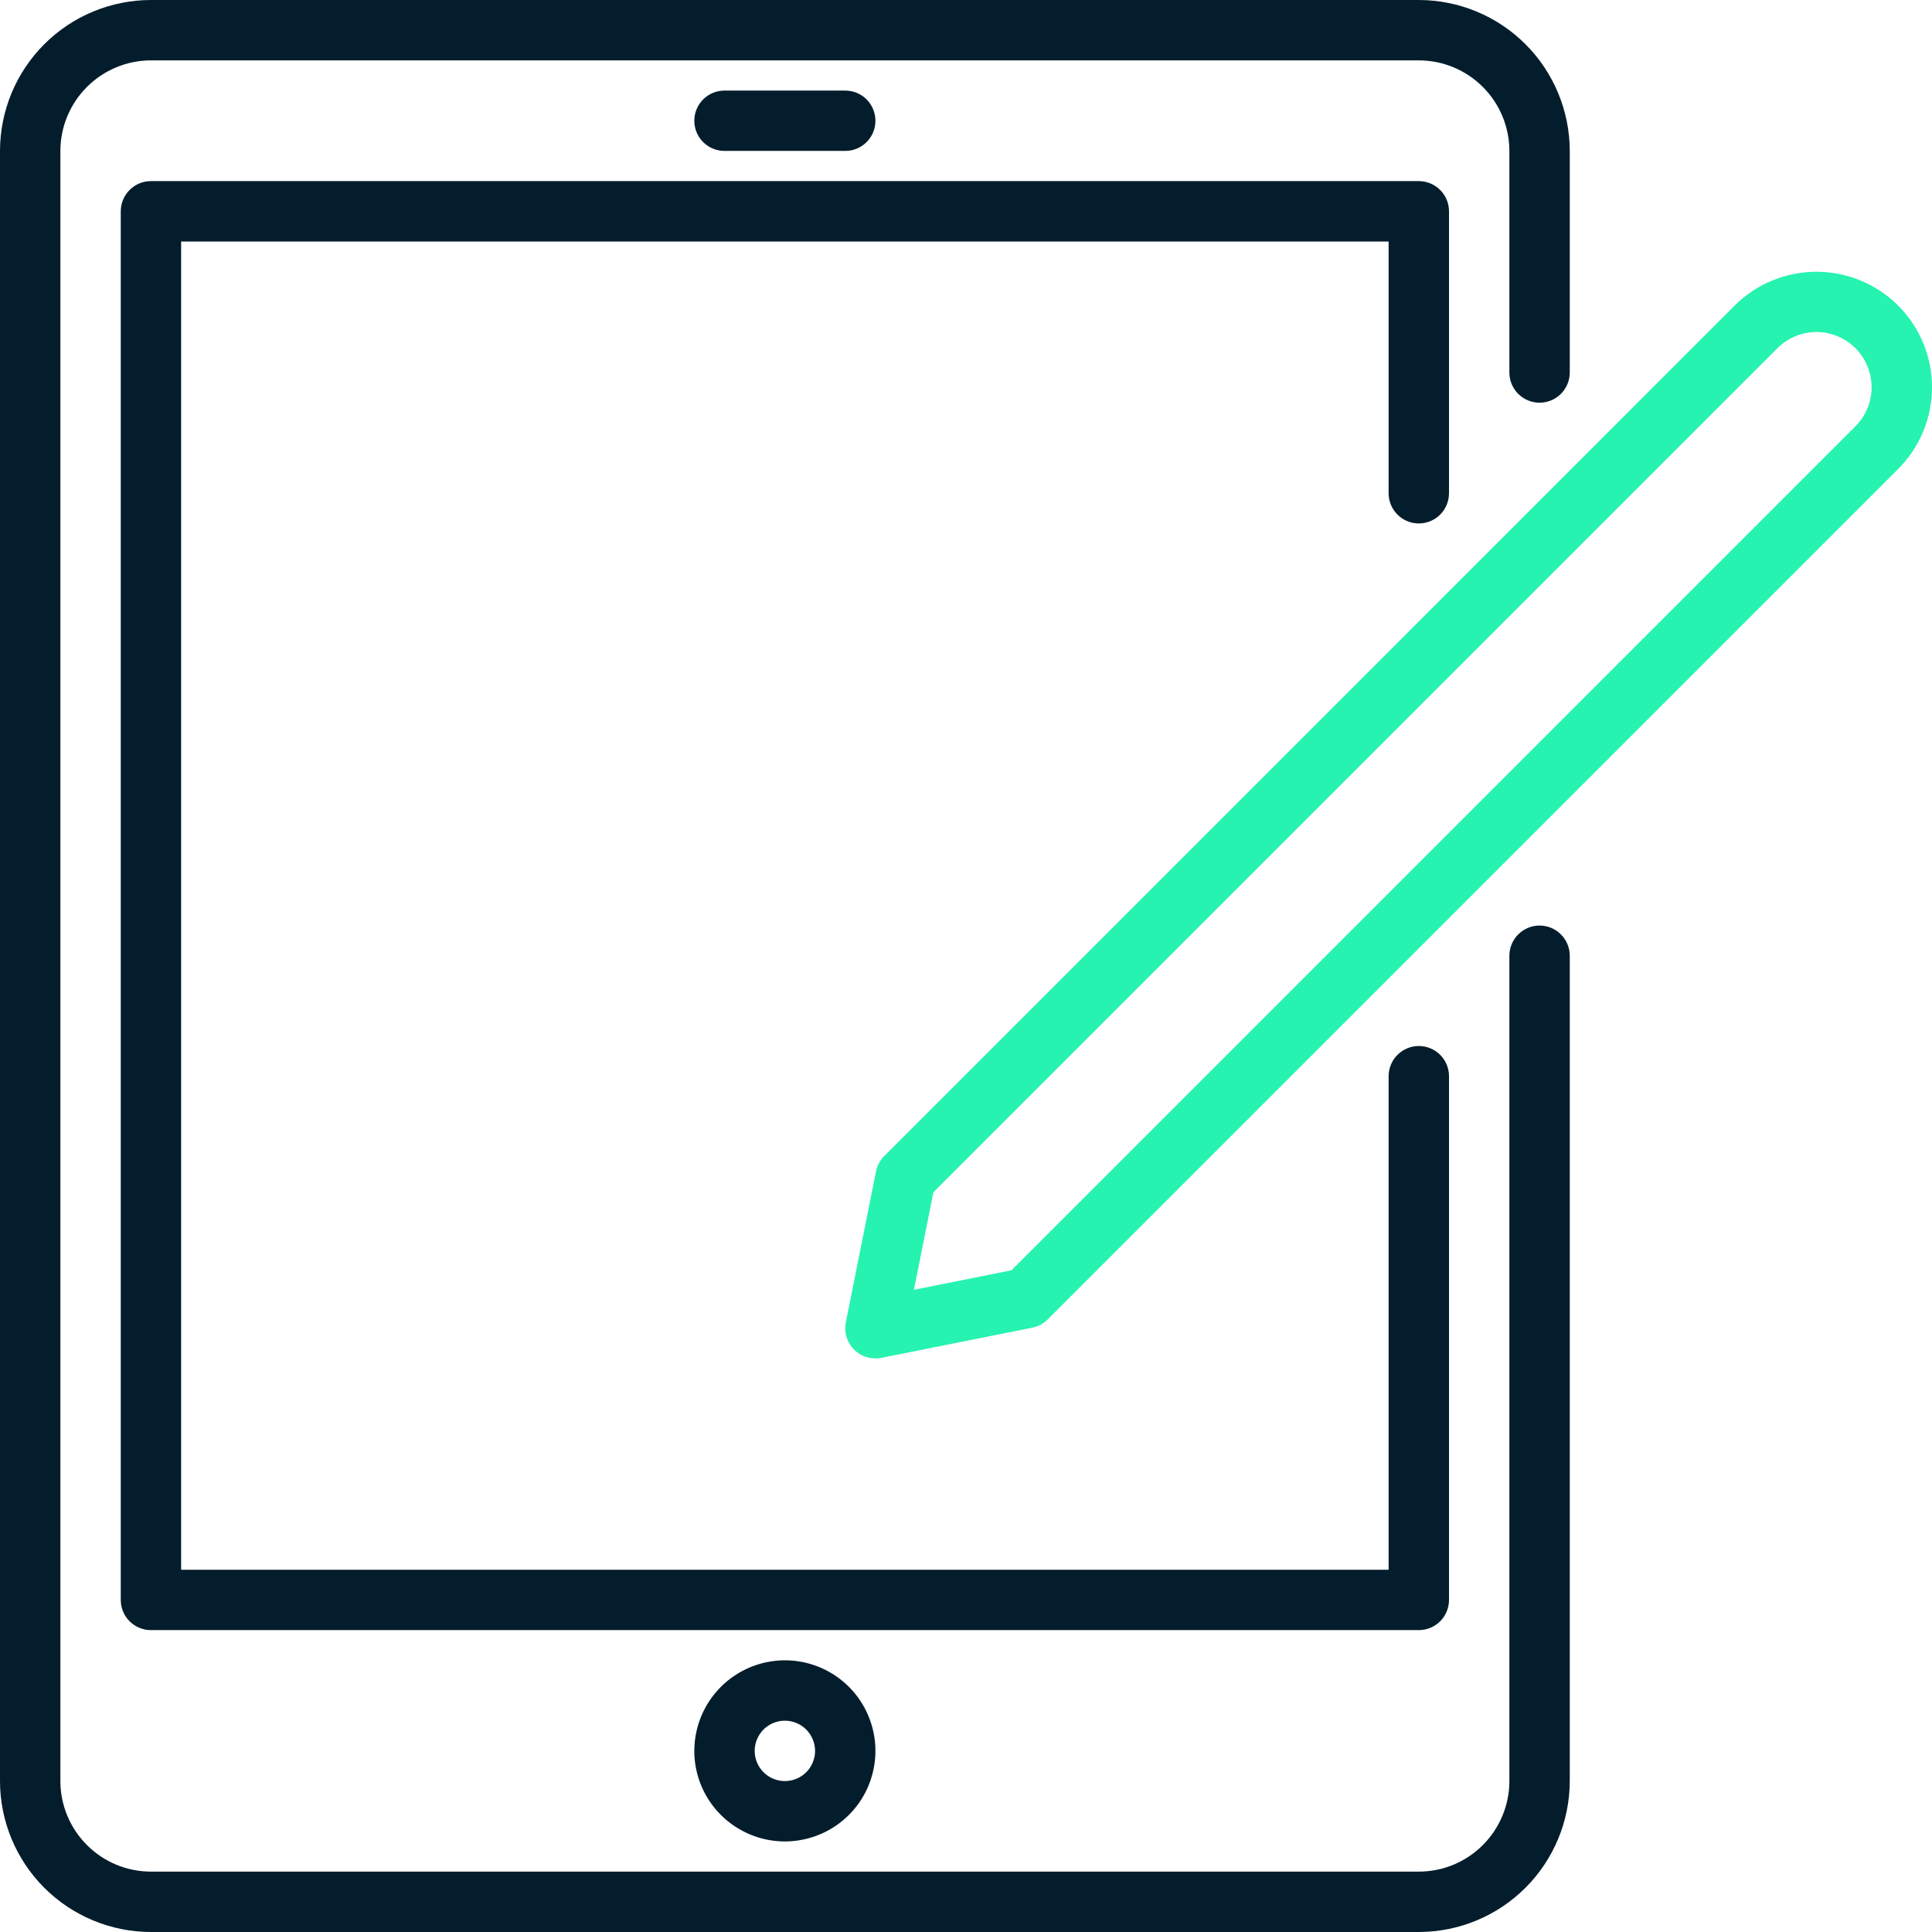
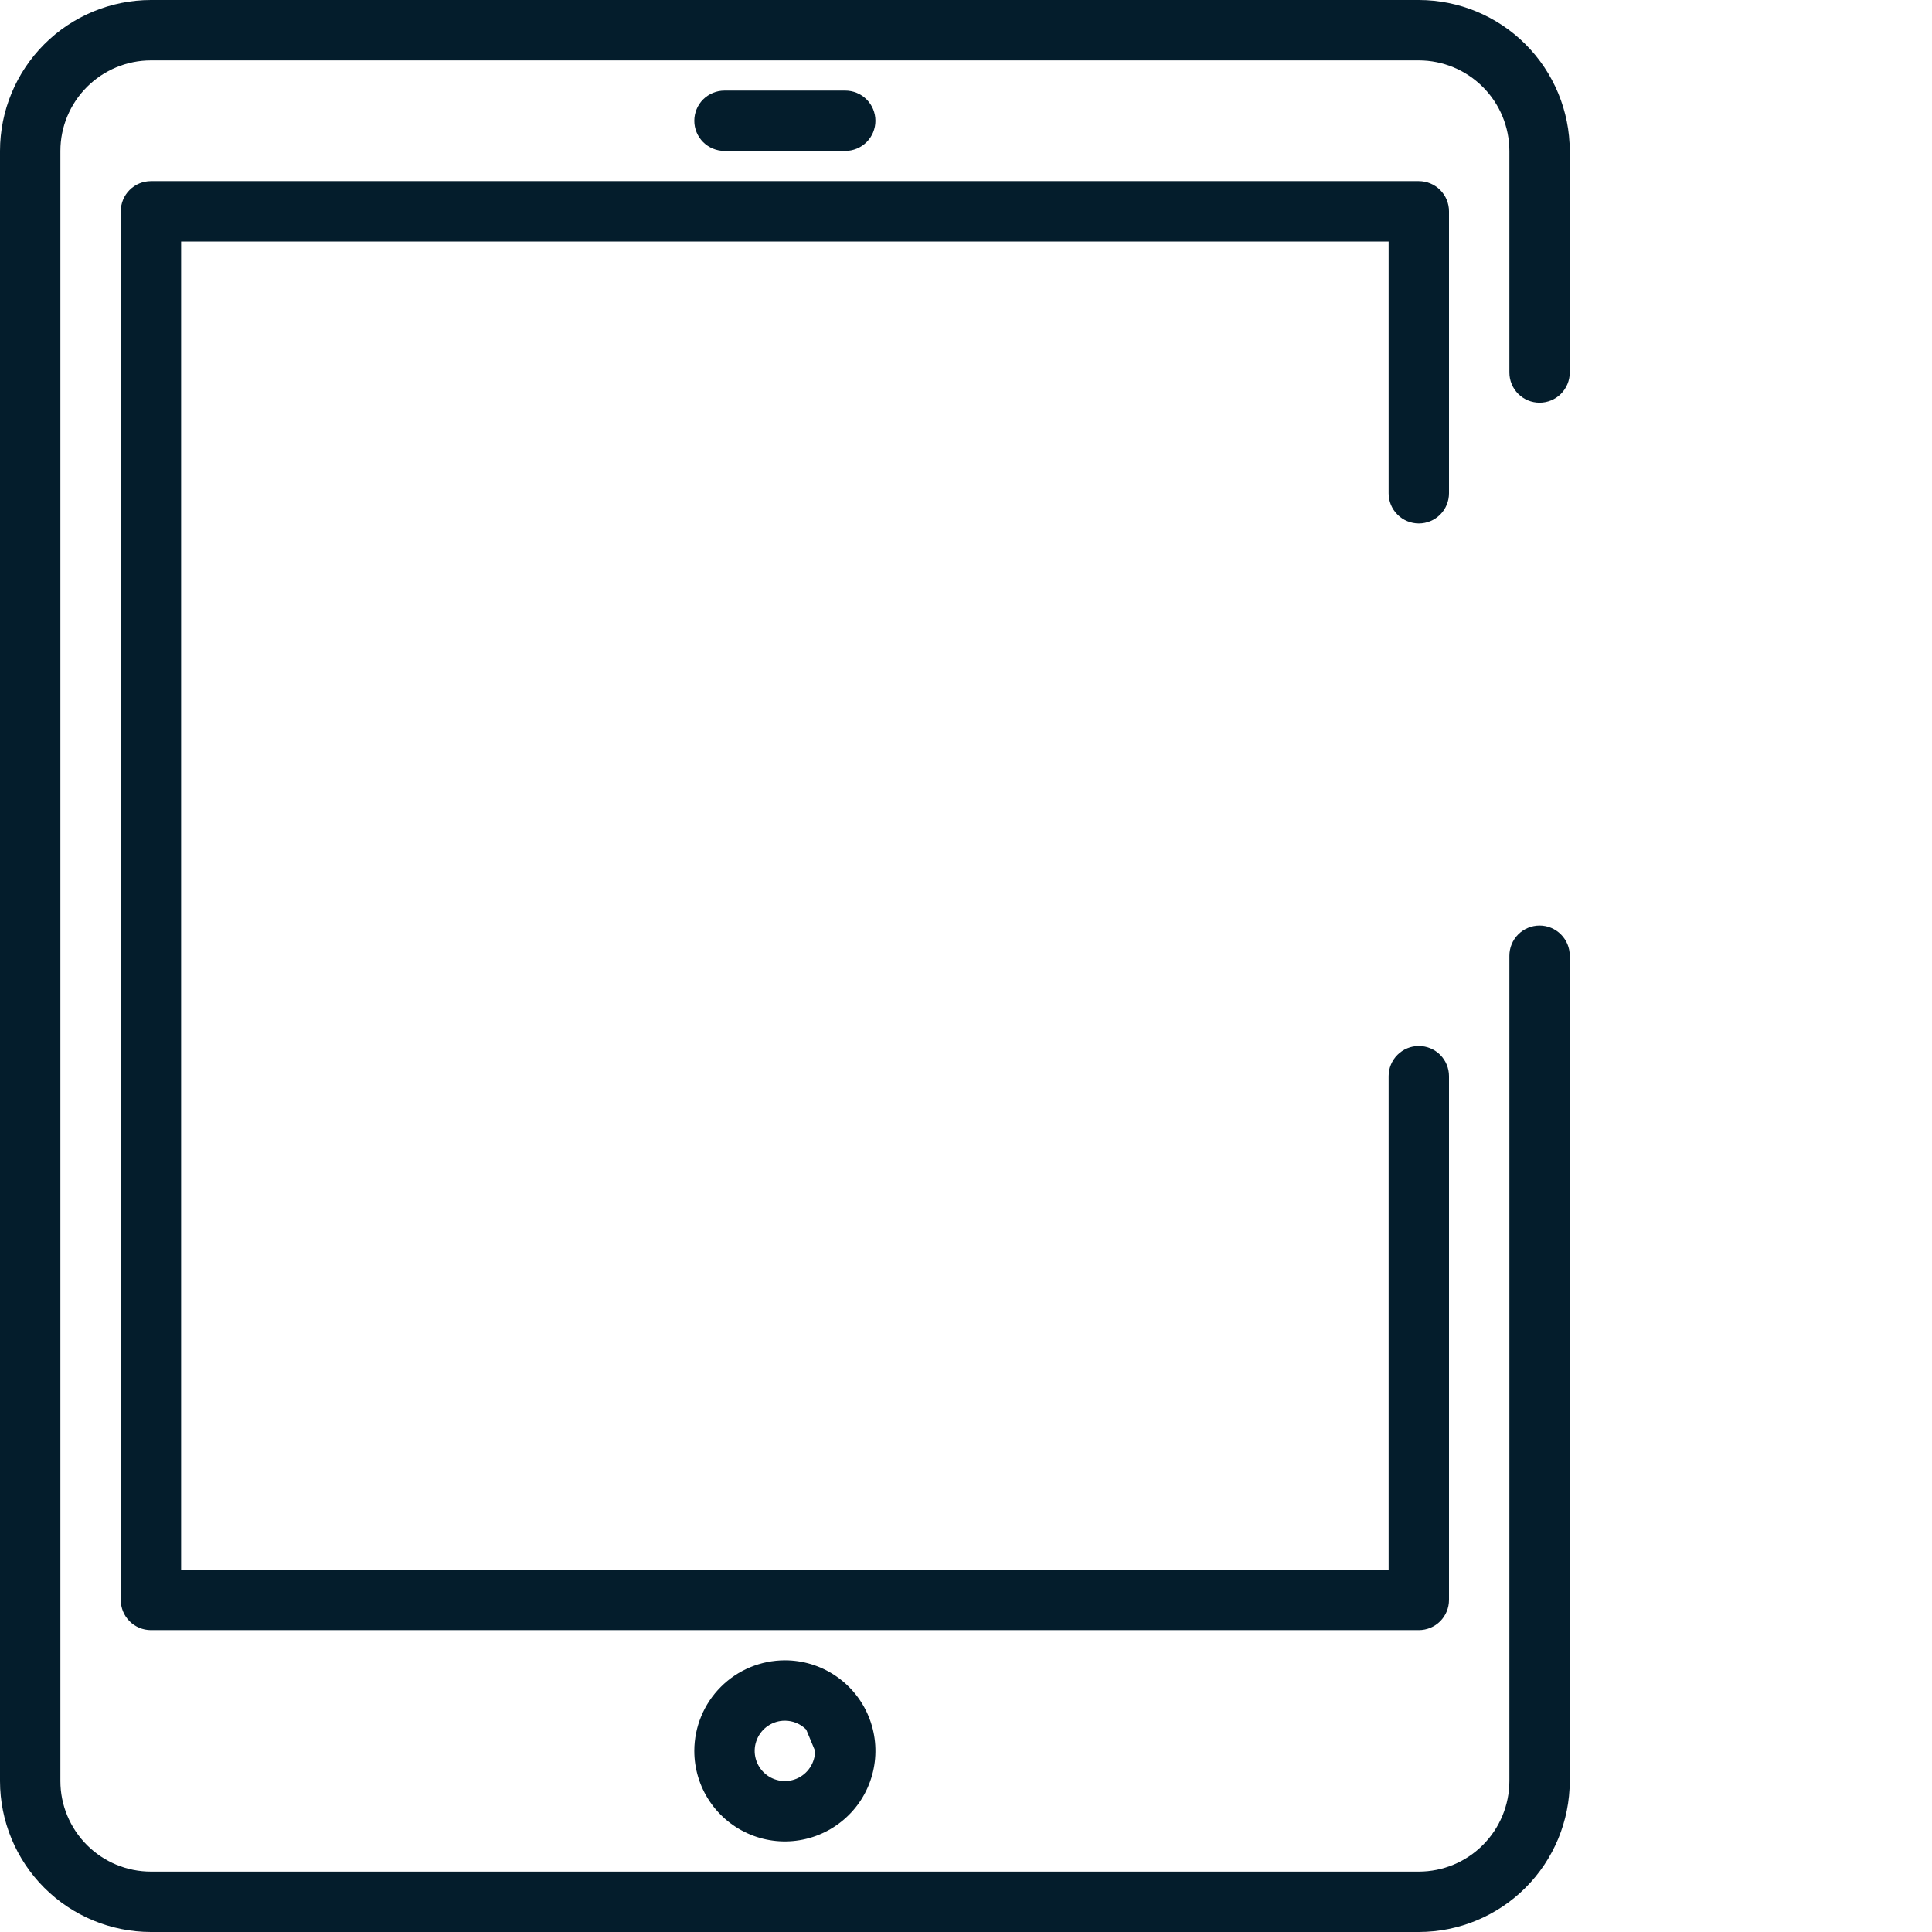
<svg xmlns="http://www.w3.org/2000/svg" width="51" height="51" viewBox="0 0 51 51" fill="none">
  <path d="M40.641 24.432C40.429 24.432 40.227 24.516 40.077 24.666C39.928 24.815 39.844 25.018 39.844 25.229V47.016C39.843 47.649 39.591 48.257 39.143 48.705C38.695 49.154 38.087 49.406 37.453 49.406H3.984C3.351 49.406 2.743 49.154 2.295 48.705C1.847 48.257 1.594 47.649 1.594 47.016V3.984C1.594 3.351 1.847 2.743 2.295 2.295C2.743 1.847 3.351 1.594 3.984 1.594H37.453C38.087 1.594 38.695 1.847 39.143 2.295C39.591 2.743 39.843 3.351 39.844 3.984V9.833C39.844 10.045 39.928 10.248 40.077 10.397C40.227 10.546 40.429 10.63 40.641 10.63C40.852 10.63 41.055 10.546 41.204 10.397C41.353 10.248 41.438 10.045 41.438 9.833V3.984C41.436 2.928 41.016 1.915 40.269 1.168C39.522 0.421 38.51 0.001 37.453 0L3.984 0C2.928 0.001 1.915 0.421 1.168 1.168C0.421 1.915 0.001 2.928 0 3.984L0 47.016C0.001 48.072 0.421 49.085 1.168 49.832C1.915 50.579 2.928 50.999 3.984 51H37.453C38.51 50.999 39.522 50.579 40.269 49.832C41.016 49.085 41.436 48.072 41.438 47.016V25.229C41.438 25.018 41.353 24.815 41.204 24.666C41.055 24.516 40.852 24.432 40.641 24.432Z" fill="#041D2C" />
  <path d="M37.453 13.818C37.664 13.818 37.867 13.734 38.017 13.584C38.166 13.435 38.25 13.232 38.25 13.021V5.578C38.25 5.367 38.166 5.164 38.017 5.015C37.867 4.865 37.664 4.781 37.453 4.781H3.984C3.773 4.781 3.57 4.865 3.421 5.015C3.271 5.164 3.188 5.367 3.188 5.578V42.234C3.188 42.446 3.271 42.648 3.421 42.798C3.57 42.947 3.773 43.031 3.984 43.031H37.453C37.664 43.031 37.867 42.947 38.017 42.798C38.166 42.648 38.25 42.446 38.25 42.234V28.409C38.25 28.197 38.166 27.995 38.017 27.845C37.867 27.696 37.664 27.612 37.453 27.612C37.242 27.612 37.039 27.696 36.89 27.845C36.74 27.995 36.656 28.197 36.656 28.409V41.438H4.781V6.375H36.656V13.021C36.656 13.232 36.74 13.435 36.89 13.584C37.039 13.734 37.242 13.818 37.453 13.818Z" fill="#041D2C" />
  <path d="M22.312 3.984C22.524 3.984 22.727 3.9 22.876 3.751C23.025 3.602 23.109 3.399 23.109 3.188C23.109 2.976 23.025 2.773 22.876 2.624C22.727 2.475 22.524 2.391 22.312 2.391H19.125C18.914 2.391 18.711 2.475 18.561 2.624C18.412 2.773 18.328 2.976 18.328 3.188C18.328 3.399 18.412 3.602 18.561 3.751C18.711 3.9 18.914 3.984 19.125 3.984H22.312Z" fill="#041D2C" />
-   <path d="M18.328 46.219C18.328 46.692 18.468 47.154 18.731 47.547C18.994 47.94 19.367 48.246 19.804 48.427C20.241 48.608 20.721 48.656 21.185 48.563C21.649 48.471 22.075 48.243 22.409 47.909C22.744 47.575 22.971 47.149 23.063 46.685C23.156 46.221 23.108 45.741 22.927 45.304C22.747 44.867 22.44 44.494 22.047 44.231C21.654 43.968 21.192 43.828 20.719 43.828C20.085 43.829 19.477 44.081 19.029 44.529C18.581 44.977 18.329 45.585 18.328 46.219ZM21.516 46.219C21.516 46.376 21.469 46.53 21.381 46.661C21.294 46.792 21.169 46.895 21.024 46.955C20.878 47.015 20.718 47.031 20.563 47C20.409 46.97 20.267 46.894 20.155 46.782C20.044 46.671 19.968 46.529 19.937 46.374C19.906 46.22 19.922 46.059 19.983 45.914C20.043 45.768 20.145 45.644 20.276 45.556C20.407 45.469 20.561 45.422 20.719 45.422C20.93 45.422 21.133 45.506 21.282 45.656C21.431 45.805 21.515 46.008 21.516 46.219Z" fill="#041D2C" />
-   <path d="M50.106 8.065C49.533 7.494 48.758 7.174 47.949 7.174C47.14 7.174 46.364 7.494 45.792 8.065L23.343 30.515C23.232 30.626 23.156 30.768 23.125 30.922L22.328 34.906C22.305 35.022 22.308 35.141 22.336 35.256C22.365 35.37 22.418 35.477 22.493 35.568C22.568 35.659 22.662 35.733 22.768 35.783C22.875 35.833 22.991 35.859 23.109 35.859C23.162 35.859 23.214 35.854 23.266 35.844L27.25 35.047C27.404 35.016 27.546 34.94 27.657 34.829L50.106 12.38C50.389 12.097 50.614 11.76 50.768 11.39C50.921 11.02 51 10.623 51 10.223C51 9.822 50.921 9.425 50.768 9.055C50.614 8.685 50.389 8.349 50.106 8.065ZM48.979 11.253L26.701 33.532L24.125 34.047L24.64 31.471L46.919 9.192C47.054 9.057 47.215 8.95 47.391 8.876C47.568 8.803 47.758 8.765 47.949 8.765C48.14 8.765 48.33 8.803 48.507 8.876C48.683 8.95 48.844 9.057 48.979 9.192C49.115 9.328 49.222 9.488 49.295 9.665C49.368 9.842 49.406 10.031 49.406 10.223C49.406 10.414 49.368 10.603 49.295 10.78C49.222 10.957 49.115 11.118 48.979 11.253Z" fill="url(#paint0_linear_1102_4740)" />
+   <path d="M18.328 46.219C18.328 46.692 18.468 47.154 18.731 47.547C18.994 47.94 19.367 48.246 19.804 48.427C20.241 48.608 20.721 48.656 21.185 48.563C21.649 48.471 22.075 48.243 22.409 47.909C22.744 47.575 22.971 47.149 23.063 46.685C23.156 46.221 23.108 45.741 22.927 45.304C22.747 44.867 22.44 44.494 22.047 44.231C21.654 43.968 21.192 43.828 20.719 43.828C20.085 43.829 19.477 44.081 19.029 44.529C18.581 44.977 18.329 45.585 18.328 46.219ZM21.516 46.219C21.516 46.376 21.469 46.53 21.381 46.661C21.294 46.792 21.169 46.895 21.024 46.955C20.878 47.015 20.718 47.031 20.563 47C20.409 46.97 20.267 46.894 20.155 46.782C20.044 46.671 19.968 46.529 19.937 46.374C19.906 46.22 19.922 46.059 19.983 45.914C20.043 45.768 20.145 45.644 20.276 45.556C20.407 45.469 20.561 45.422 20.719 45.422C20.93 45.422 21.133 45.506 21.282 45.656Z" fill="#041D2C" />
  <defs>
    <linearGradient id="paint0_linear_1102_4740" x1="22.548" y1="23.739" x2="50.063" y2="24.087" gradientUnits="userSpaceOnUse">
      <stop stop-color="#26F3B0" />
      <stop offset="1" stop-color="#26F3B0" />
    </linearGradient>
  </defs>
</svg>